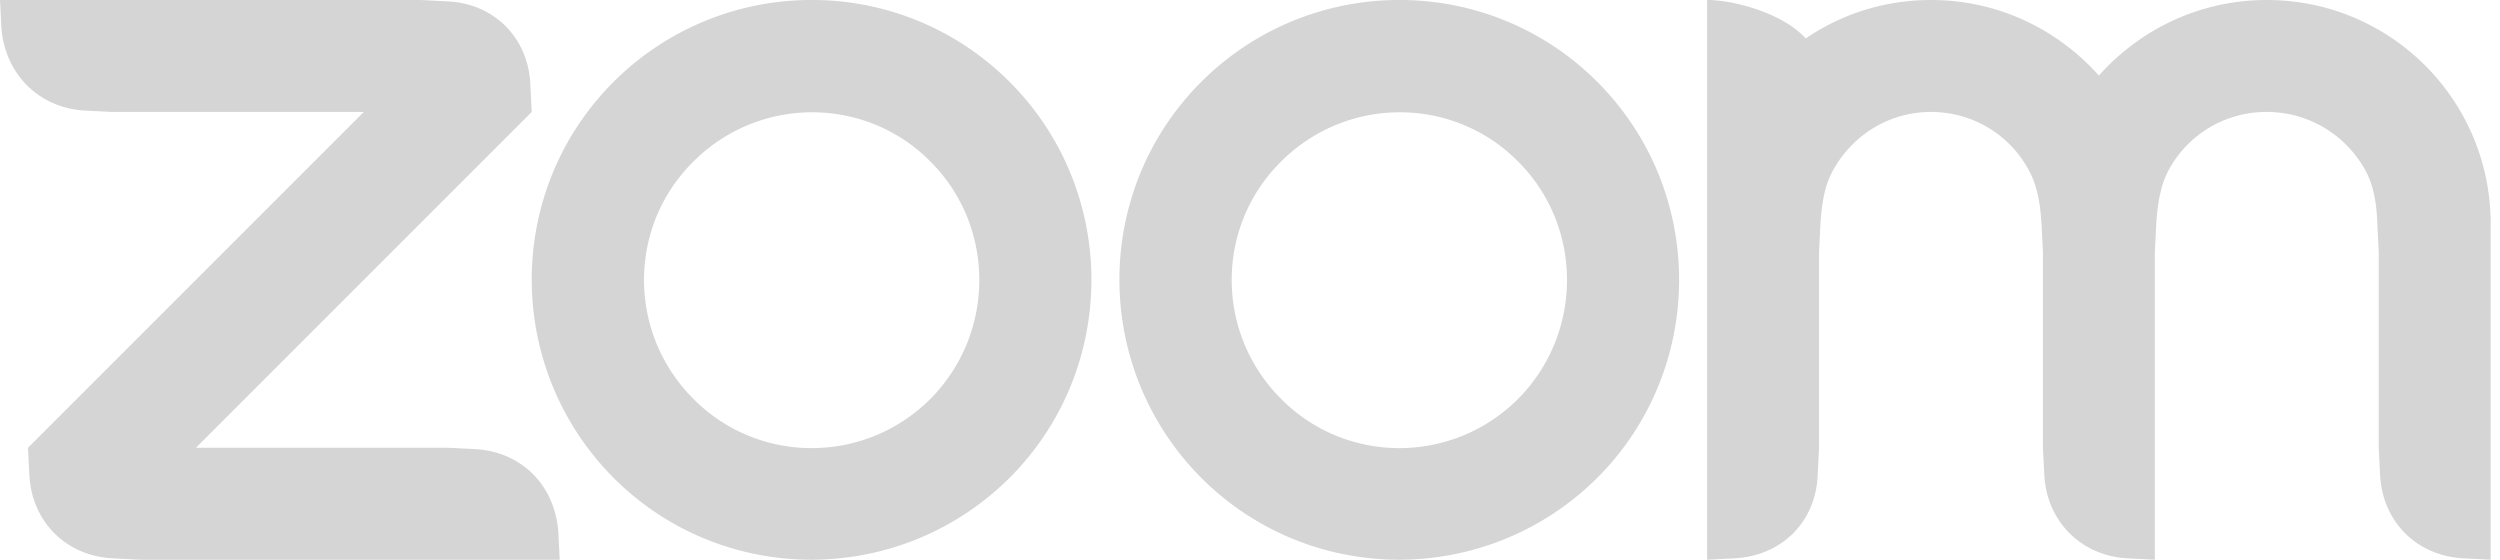
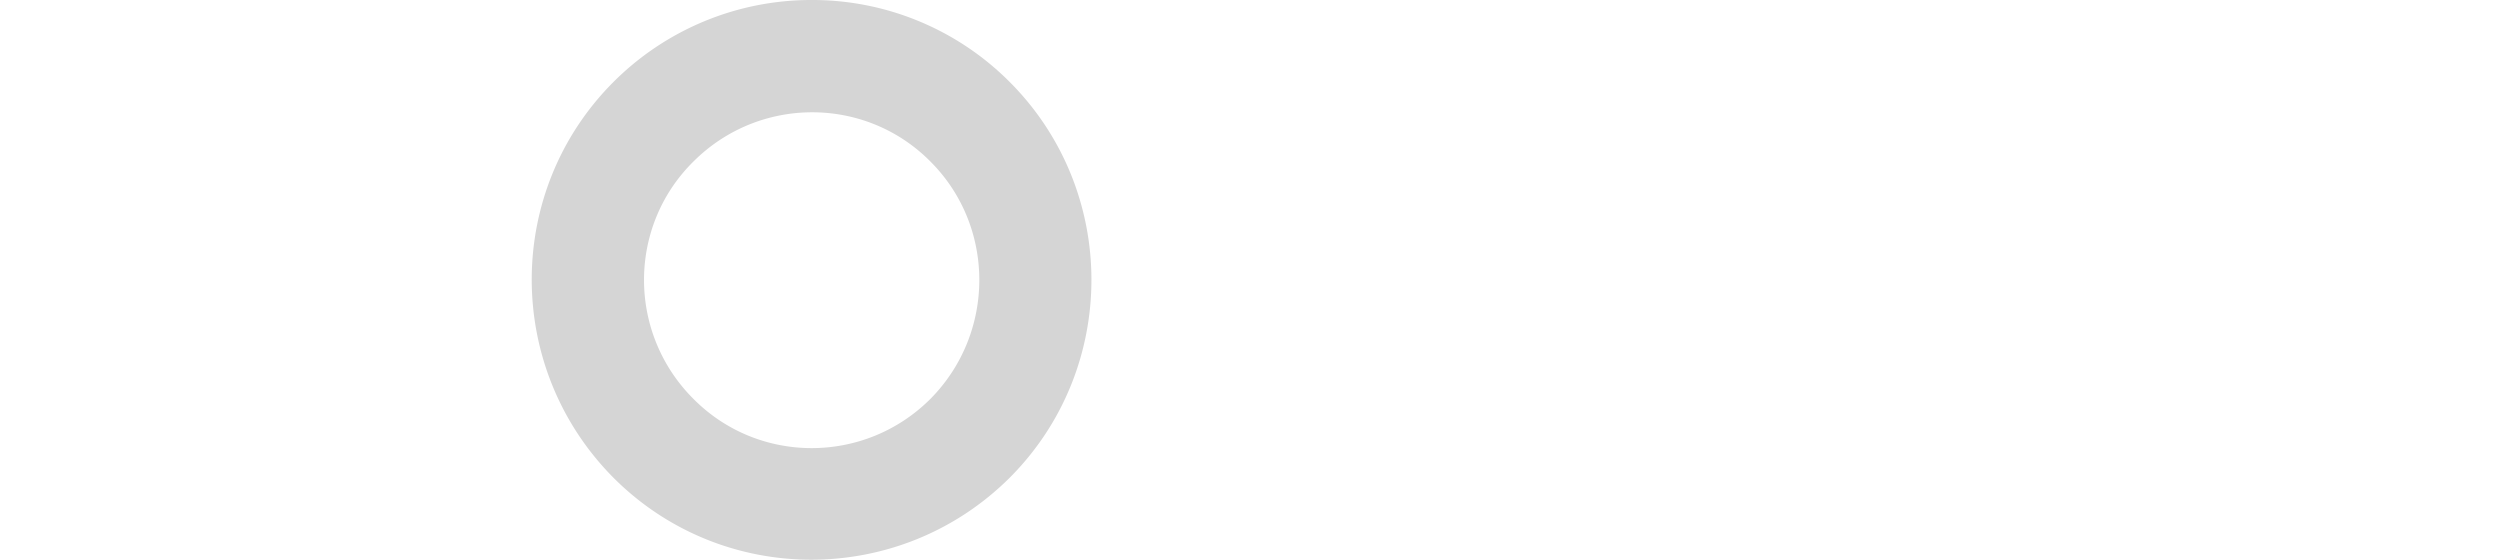
<svg xmlns="http://www.w3.org/2000/svg" width="134" height="30" viewBox="0 0 134 30">
  <g>
    <g>
      <g opacity="1">
        <path fill="#d5d5d5" d="M49.876 21.375c-3.525 3.525-9.225 3.525-12.713 0-3.525-3.525-3.525-9.225 0-12.712 3.525-3.526 9.225-3.526 12.713 0 3.487 3.487 3.487 9.187 0 12.712zm4.237-16.988A14.93 14.93 0 0 0 43.501 0a14.994 14.994 0 0 0-10.613 4.387c-5.85 5.85-5.85 15.338 0 21.226 5.85 5.85 15.338 5.85 21.225 0 5.85-5.85 5.85-15.375 0-21.226z" />
      </g>
      <g opacity="1">
-         <path fill="#d5d5d5" d="M81.376 21.375c-3.525 3.525-9.225 3.525-12.713 0-3.525-3.525-3.525-9.225 0-12.712 3.525-3.526 9.225-3.526 12.713 0 3.487 3.487 3.487 9.187 0 12.712zm4.237-16.988A14.93 14.93 0 0 0 75.001 0a14.994 14.994 0 0 0-10.613 4.387c-5.85 5.85-5.85 15.338 0 21.226 5.85 5.85 15.338 5.85 21.225 0 5.85-5.85 5.85-15.375 0-21.226z" />
-       </g>
+         </g>
      <g opacity="1">
-         <path fill="#d5d5d5" d="M6 29.925L7.5 30H30l-.074-1.5c-.188-2.475-1.95-4.275-4.425-4.425L24 24H10.5l18-18-.075-1.5C28.313 2.025 26.476.187 24 .075L22.5 0H0l.075 1.5C.263 3.938 2.063 5.775 4.5 5.925L6 6h13.5l-18 18 .075 1.5c.15 2.475 1.95 4.275 4.425 4.425z" />
-       </g>
+         </g>
      <g opacity="1">
-         <path fill="#d5d5d5" d="M108.676 9c.525.9.675 1.875.75 3l.075 1.5V24l.075 1.5c.15 2.438 1.95 4.275 4.425 4.425l1.5.075V13.5l.075-1.5c.075-1.125.225-2.138.75-3.038A5.94 5.94 0 0 1 121.5 6c2.212 0 4.162 1.2 5.212 3 .525.9.675 1.913.713 3l.075 1.5V24l.075 1.5c.15 2.475 1.95 4.275 4.425 4.425l1.5.075V12c0-6.638-5.363-12-12-12-3.6 0-6.788 1.575-9 4.05-2.213-2.475-5.4-4.05-9-4.05-2.475 0-4.8.75-6.713 2.063C95.626.75 93.001 0 91.501 0v30l1.5-.075c2.512-.15 4.312-1.95 4.425-4.425L97.5 24V13.5l.075-1.5c.075-1.125.225-2.138.75-3 1.05-1.8 2.962-3 5.175-3 2.212 0 4.162 1.2 5.175 3z" />
-       </g>
+         </g>
    </g>
  </g>
</svg>